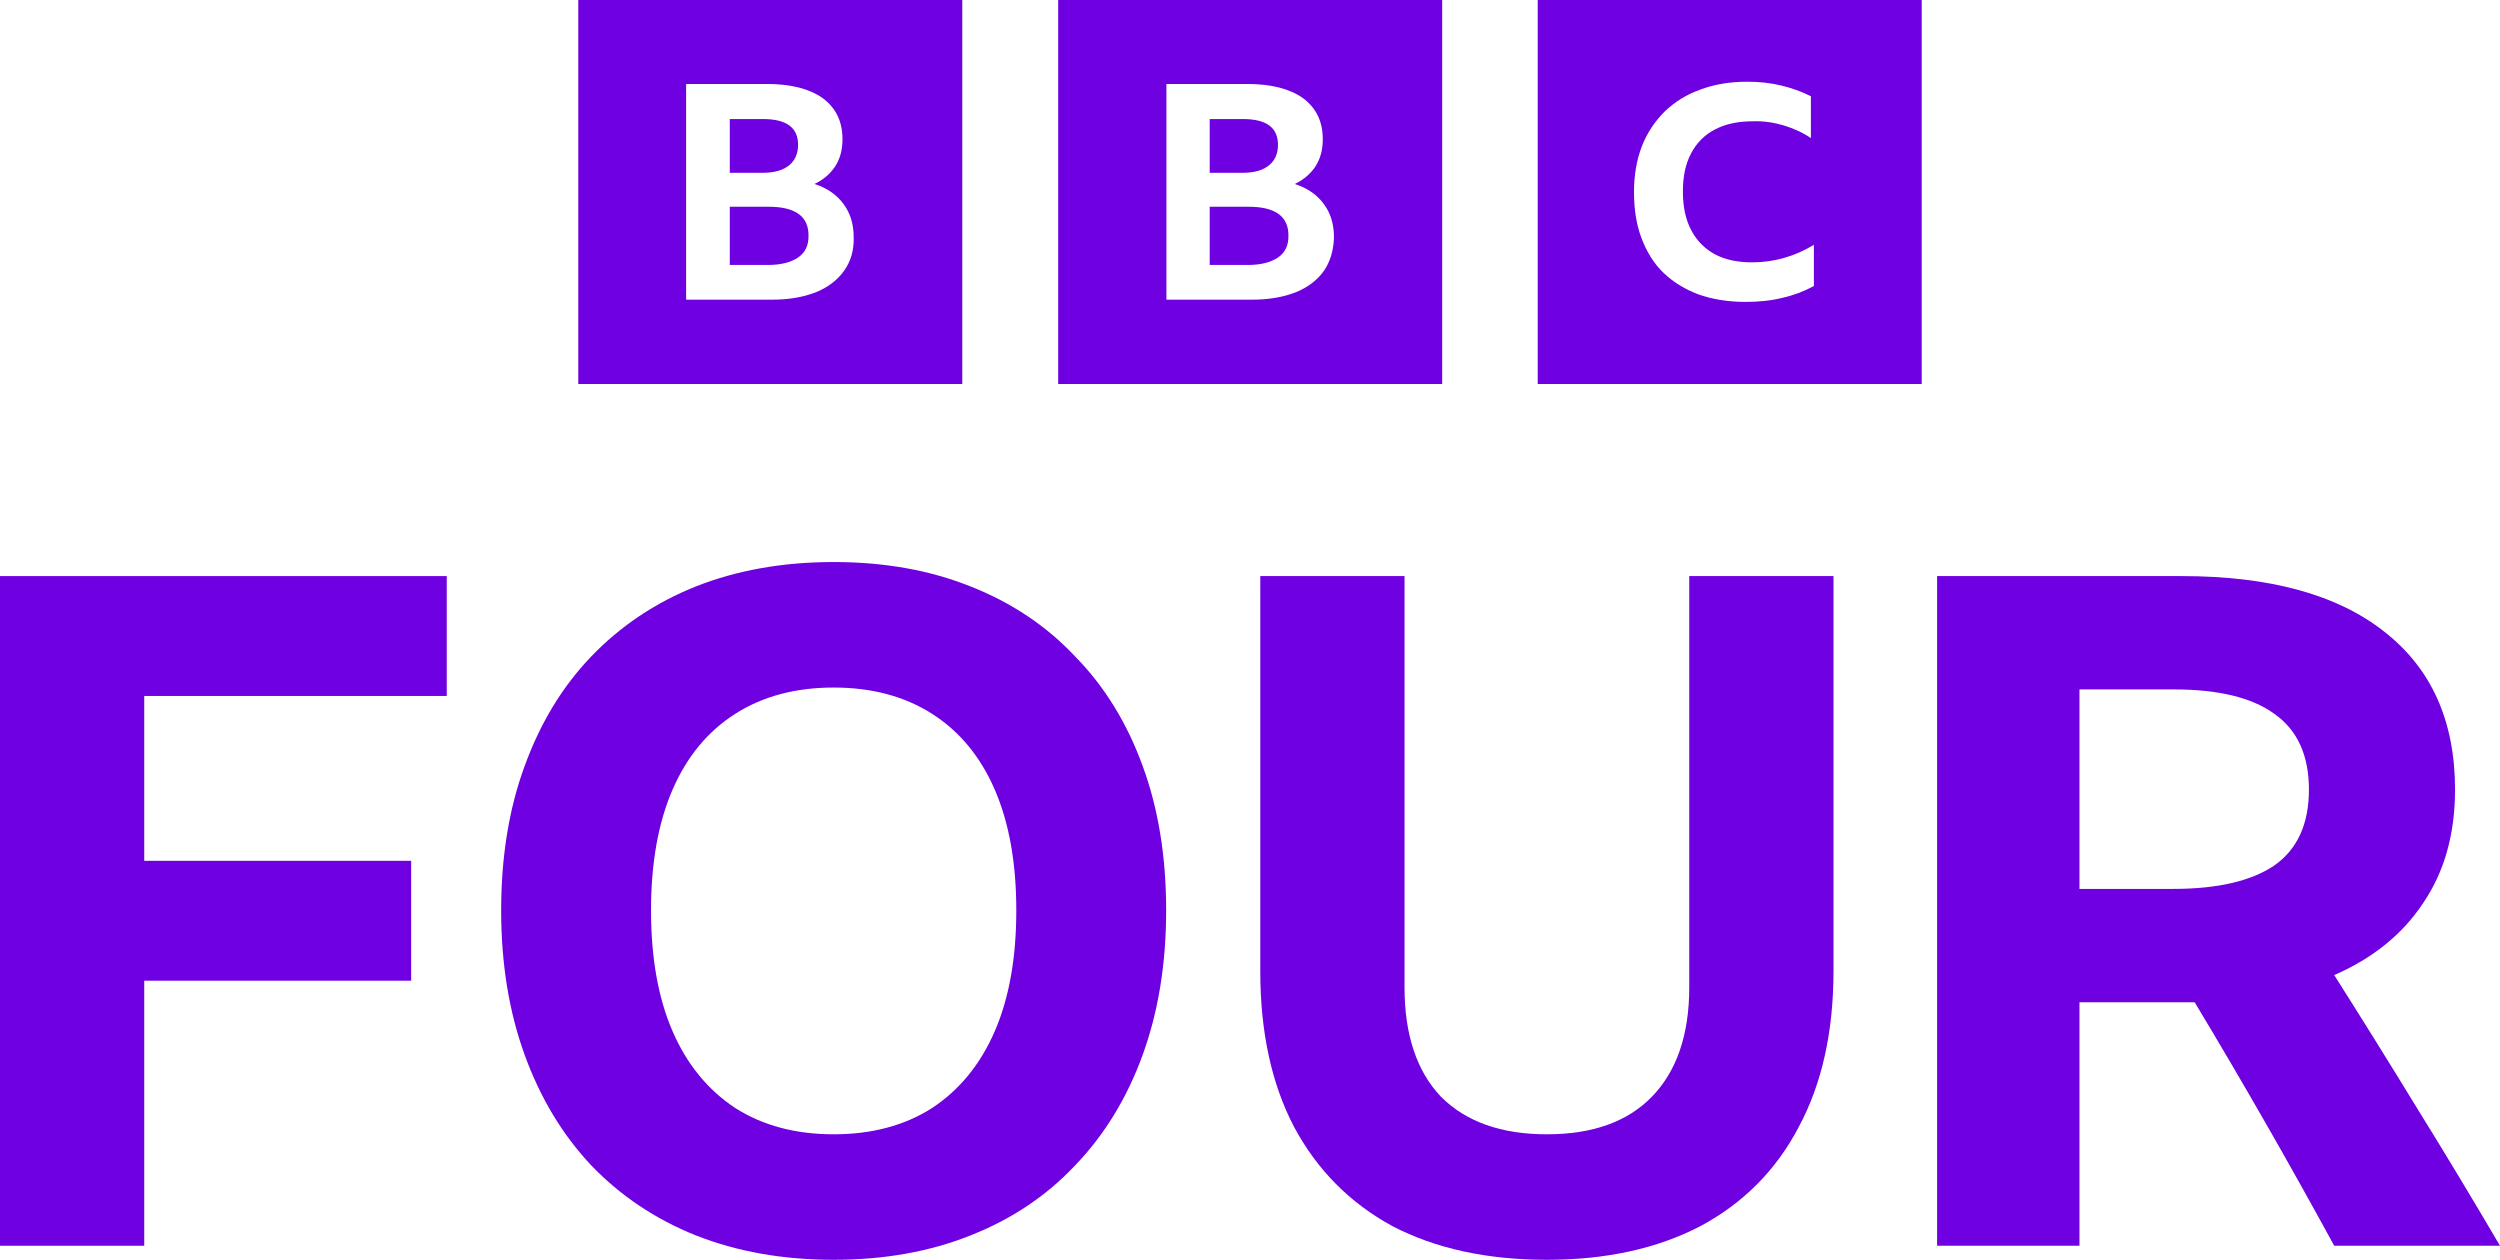
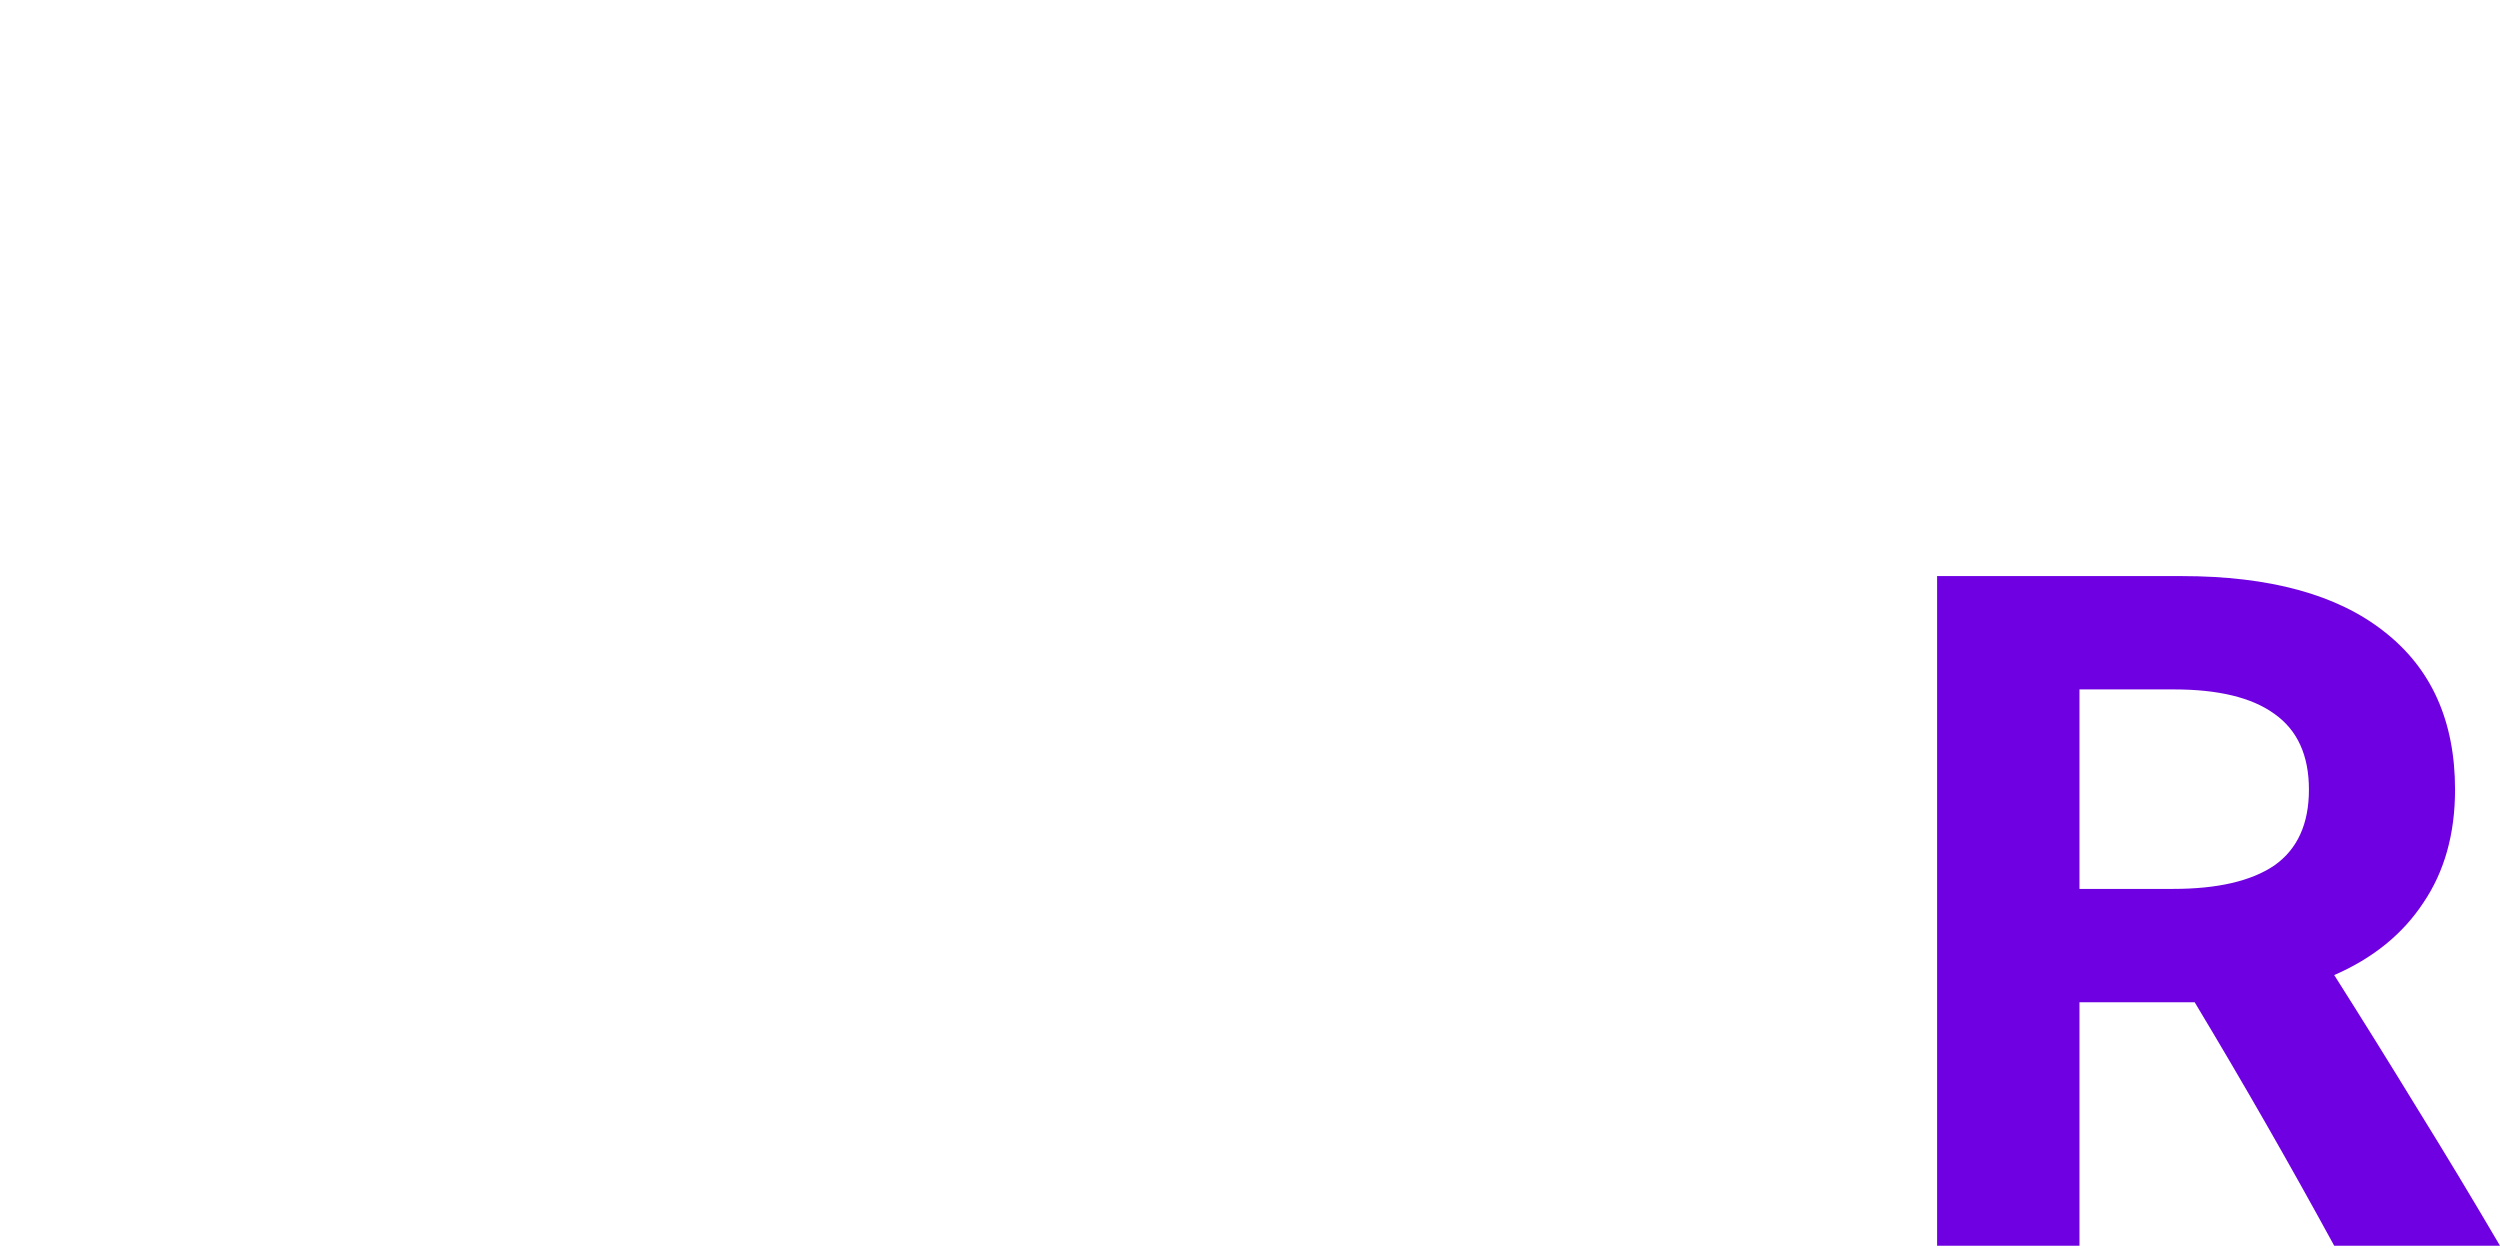
<svg xmlns="http://www.w3.org/2000/svg" version="1.1" x="0px" y="0px" viewBox="0 0 475.384 239.556" xml:space="preserve" id="svg13816">
  <defs id="defs19">
	</defs>
-   <path id="path6041" style="fill:#6e00e1" d="M 109.961,0 V 73.02 H 182.981 V 0 Z M 201.218,0 V 73.02 H 274.237 V 0 Z M 292.404,0 V 73.02 H 365.423 V 0 Z M 332.213,15.54 C 334.484,15.54 336.613,15.754 338.671,16.251 340.729,16.748 342.573,17.386 344.347,18.308 V 26.256 C 342.786,25.192 341.013,24.411 339.168,23.844 337.252,23.276 335.264,22.992 333.348,23.063 330.51,23.063 328.097,23.56 326.11,24.624 324.123,25.617 322.562,27.249 321.569,29.165 320.504,31.152 320.007,33.565 320.007,36.403 320.007,39.242 320.504,41.726 321.569,43.713 322.562,45.7 324.124,47.261 326.04,48.325 328.027,49.39 330.368,49.886 333.135,49.886 337.393,49.886 341.296,48.751 344.916,46.551 V 54.427 H 344.844 C 343.141,55.35 341.155,56.131 338.955,56.628 336.684,57.196 334.342,57.408 331.858,57.408 328.594,57.408 325.614,56.911 322.988,55.989 320.363,54.995 318.163,53.647 316.318,51.873 314.473,50.099 313.125,47.9 312.131,45.274 311.138,42.649 310.712,39.739 310.712,36.475 310.712,33.281 311.208,30.443 312.202,27.817 313.195,25.263 314.686,23.063 316.531,21.218 318.447,19.373 320.717,17.954 323.343,17.031 325.969,16.038 328.949,15.54 332.213,15.54 Z M 130.469,15.967 H 145.867 C 150.409,15.967 153.957,16.889 156.441,18.663 158.925,20.508 160.202,23.063 160.202,26.469 160.202,28.456 159.777,30.088 158.854,31.579 157.932,32.998 156.654,34.132 154.88,34.984 157.293,35.764 159.137,37.042 160.415,38.816 161.692,40.519 162.331,42.648 162.331,45.132 162.402,47.616 161.763,49.744 160.486,51.518 159.209,53.292 157.434,54.641 155.164,55.563 152.822,56.486 150.055,56.982 146.861,56.982 H 130.469 Z M 221.797,15.967 H 237.195 C 241.737,15.967 245.285,16.889 247.768,18.663 250.252,20.508 251.53,23.063 251.53,26.469 251.53,28.456 251.104,30.088 250.182,31.579 249.259,32.998 247.982,34.132 246.208,34.984 248.621,35.764 250.465,37.042 251.742,38.816 253.02,40.519 253.659,42.648 253.659,45.132 253.587,47.616 252.949,49.744 251.742,51.518 250.465,53.292 248.691,54.641 246.421,55.563 244.079,56.486 241.311,56.982 238.118,56.982 H 221.797 Z M 138.772,22.637 V 32.856 H 145.087 C 147.287,32.856 148.919,32.359 150.055,31.436 151.19,30.514 151.757,29.165 151.757,27.533 151.757,24.269 149.558,22.637 145.087,22.637 Z M 230.029,22.637 V 32.856 H 236.344 C 238.544,32.856 240.176,32.359 241.312,31.436 242.447,30.514 243.014,29.165 243.014,27.533 243.014,24.269 240.815,22.637 236.344,22.637 Z M 138.772,39.313 V 50.383 H 146.009 C 148.493,50.383 150.409,49.886 151.757,48.964 153.106,48.041 153.744,46.693 153.744,44.919 153.815,41.158 151.261,39.313 146.152,39.313 Z M 230.029,39.313 V 50.383 H 237.266 C 239.75,50.383 241.666,49.886 243.014,48.964 244.363,48.041 245.001,46.693 245.001,44.919 245.072,41.158 242.518,39.313 237.409,39.313 Z" />
-   <path d="M 0,109.545 H 84.952 V 132.341 H 27.427 V 163.686 H 78.185 V 186.483 H 27.427 V 236.884 H 0 Z" id="path32409" style="fill:#6e00e1" />
-   <path d="M 158.524,106.873 Q 172.95,106.873 184.526,111.504 196.28,116.134 204.473,124.861 212.843,133.41 217.296,145.698 221.748,157.809 221.748,173.125 221.748,188.264 217.296,200.552 212.843,212.841 204.473,221.568 196.28,230.295 184.526,234.925 172.95,239.556 158.524,239.556 144.098,239.556 132.343,234.925 120.767,230.295 112.397,221.568 104.204,212.841 99.752,200.552 95.299,188.264 95.299,173.125 95.299,157.809 99.752,145.698 104.204,133.41 112.397,124.861 120.767,116.134 132.343,111.504 144.098,106.873 158.524,106.873 Z M 158.524,215.691 Q 169.388,215.691 177.224,210.704 185.06,205.539 189.156,196.1 193.253,186.661 193.253,173.125 193.253,159.59 189.156,150.151 185.06,140.712 177.224,135.725 169.388,130.738 158.524,130.738 147.66,130.738 139.824,135.725 131.987,140.712 127.891,150.151 123.795,159.59 123.795,173.125 123.795,186.661 127.891,196.1 131.987,205.539 139.824,210.704 147.66,215.691 158.524,215.691 Z" id="path32411" style="fill:#6e00e1" />
-   <path d="M 294.146,239.556 Q 277.048,239.556 264.76,233.144 252.649,226.555 246.059,214.266 239.648,201.977 239.648,184.702 V 109.545 H 267.075 V 187.729 Q 267.075,201.265 274.021,208.567 281.145,215.691 294.146,215.691 307.147,215.691 314.093,208.567 321.216,201.265 321.216,187.729 V 109.545 H 348.643 V 184.702 Q 348.643,201.977 342.054,214.266 335.642,226.555 323.354,233.144 311.065,239.556 294.146,239.556 Z" id="path32413" style="fill:#6e00e1" />
  <path d="M 395.418,190.579 V 236.884 H 368.347 V 109.545 H 414.831 Q 439.942,109.545 453.3,120.053 466.835,130.56 466.835,150.151 466.835,162.796 460.78,171.701 454.903,180.606 443.861,185.414 451.875,198.059 459.711,210.882 467.548,223.527 475.384,236.884 H 443.861 Q 431.038,213.375 417.324,190.579 415.899,190.579 414.653,190.579 Z M 395.418,169.029 H 413.228 Q 425.873,169.029 432.462,164.577 439.052,159.946 439.052,150.151 439.052,140.356 432.462,135.725 426.051,131.095 413.406,131.095 H 395.418 Z" id="path32415" style="fill:#6e00e1" />
</svg>